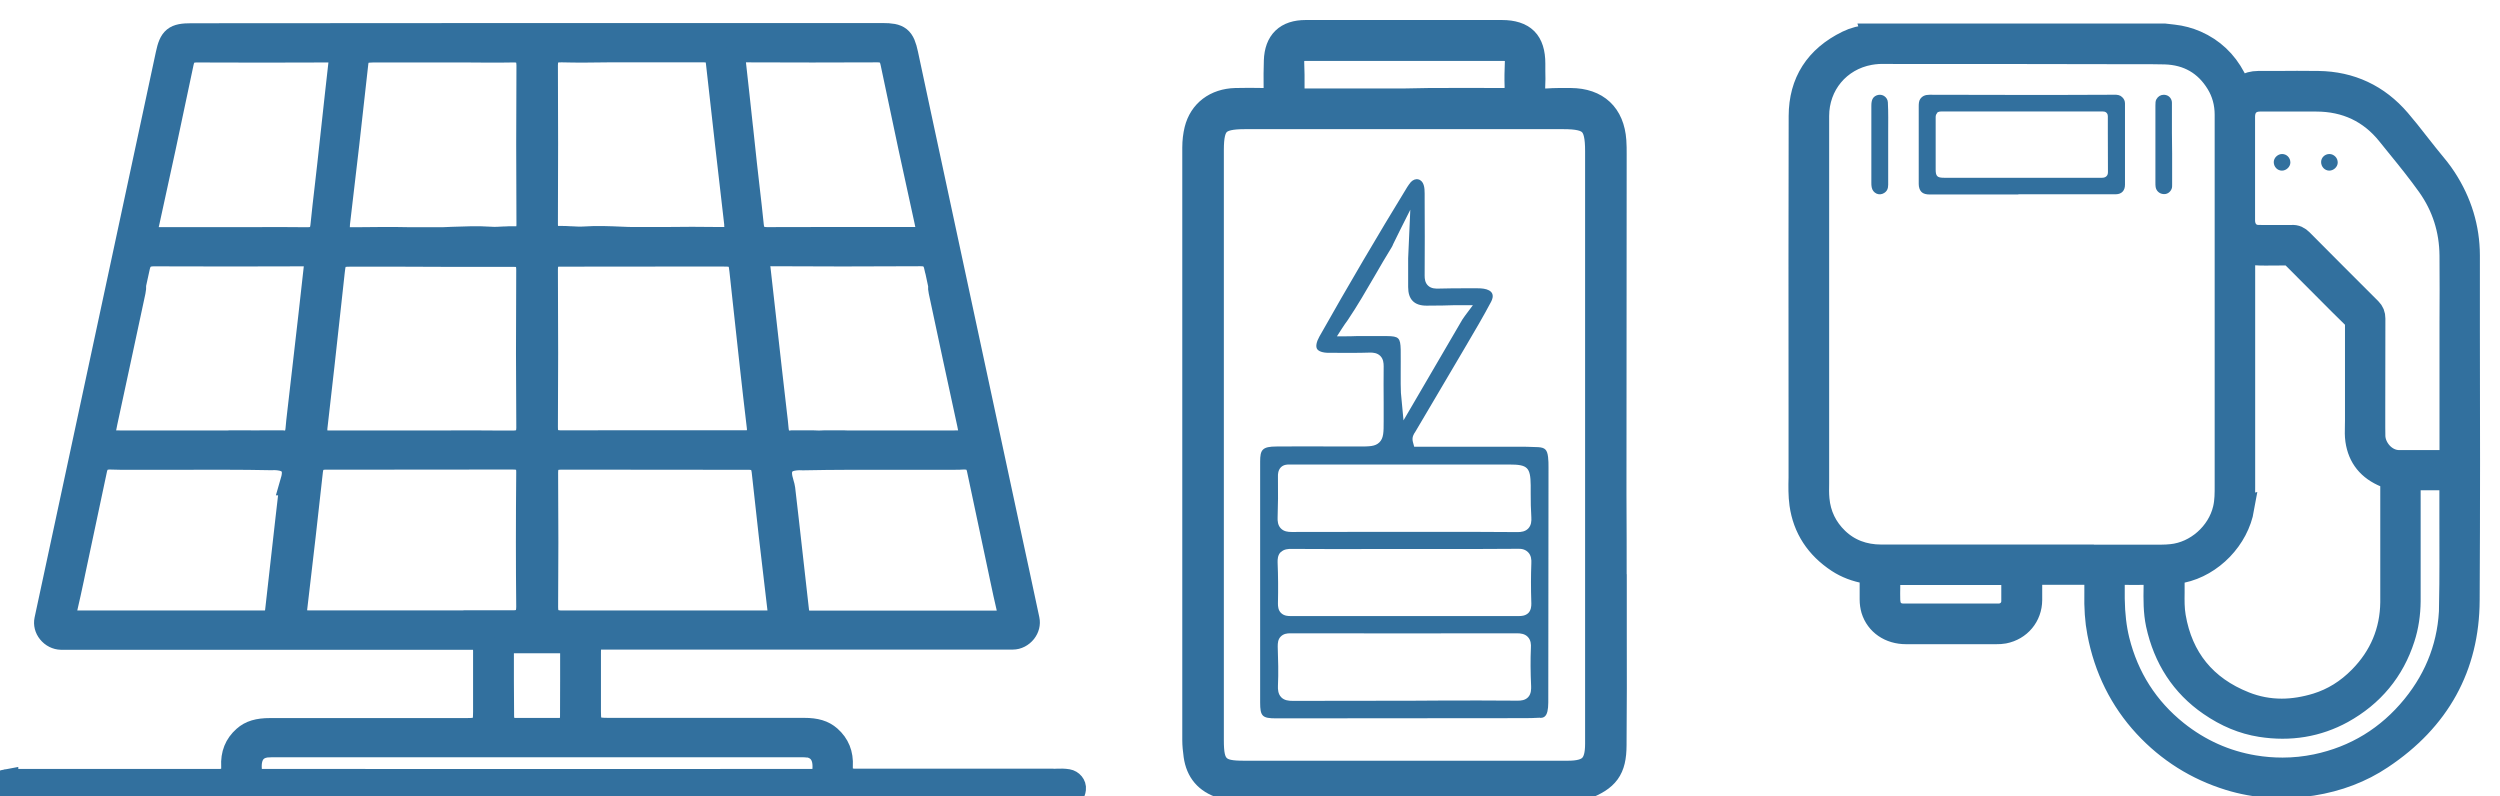
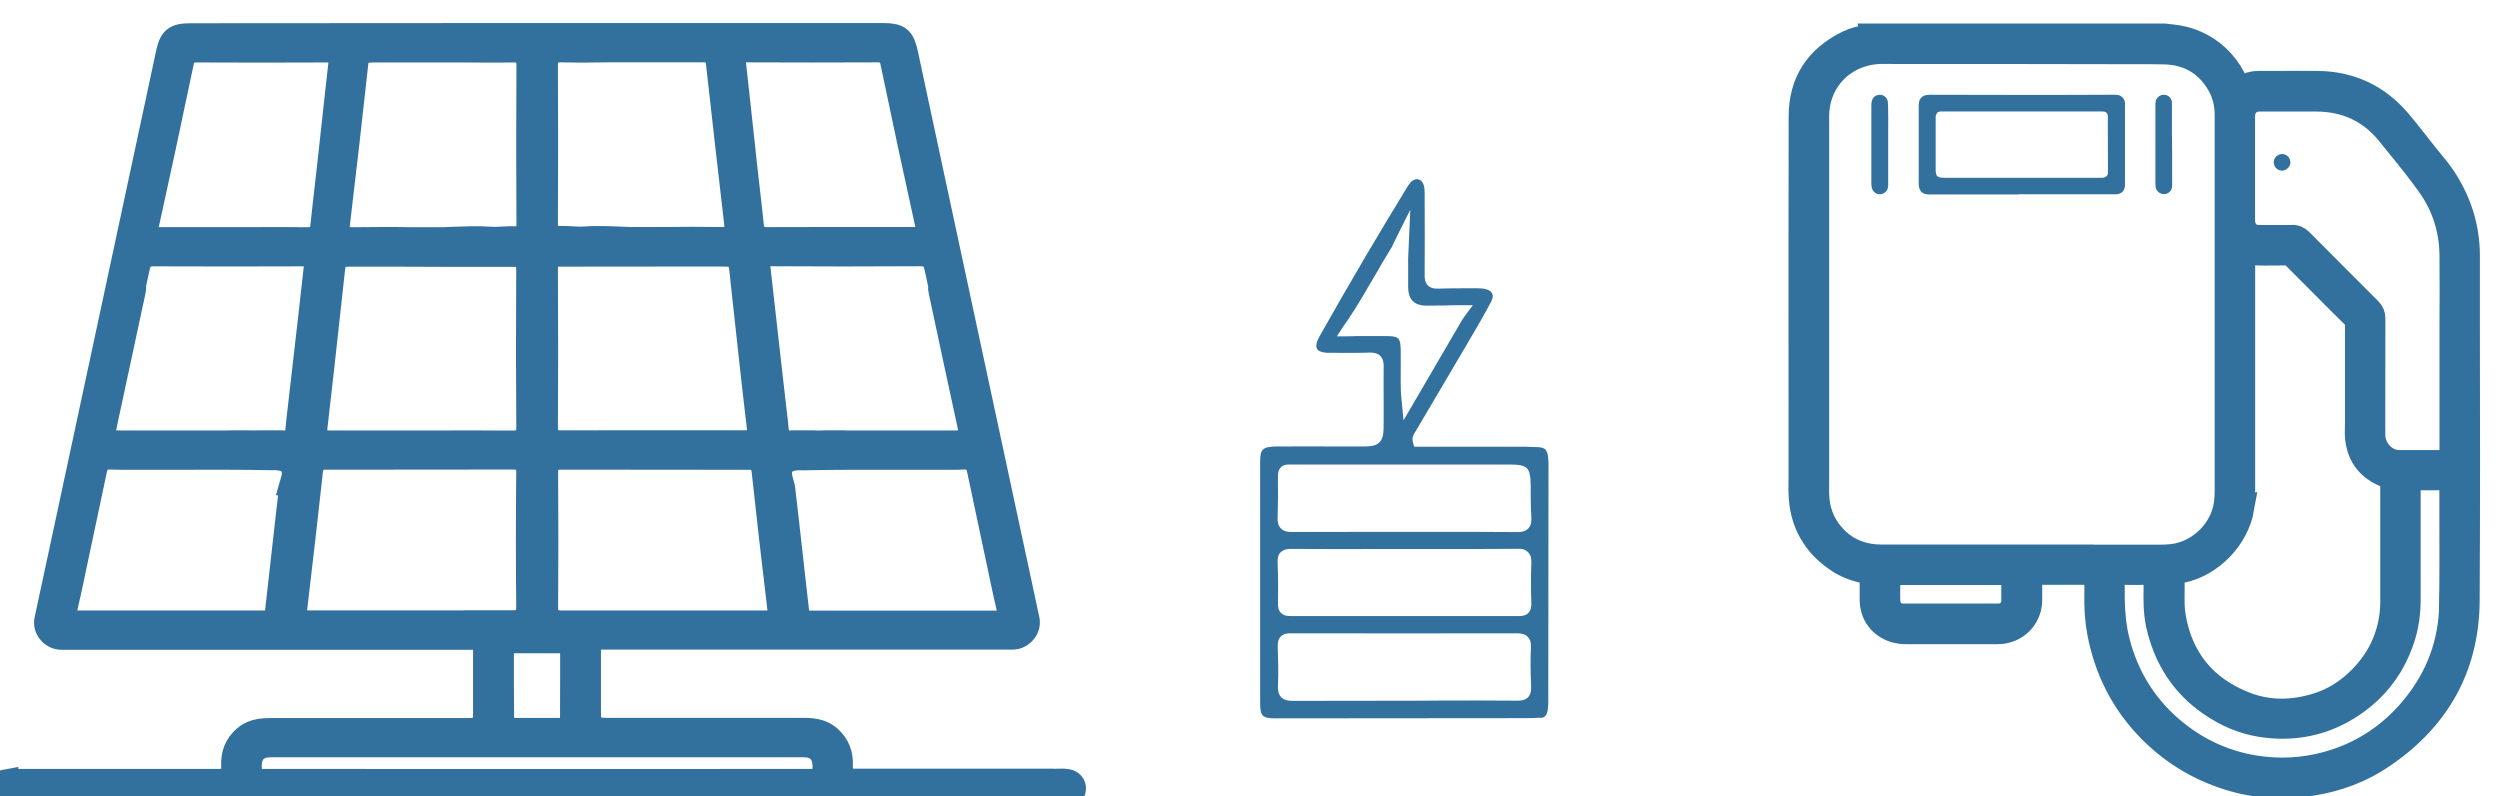
<svg xmlns="http://www.w3.org/2000/svg" width="157" height="50" viewBox="0 0 157 50" fill="none">
  <g clip-path="url(#clip0_580_2143)">
    <path d="M0.399 49.051C0.156 49.092 -0.027 49.315 -0 49.539C0.034 49.824 0.162 49.959 0.44 49.986H0.494C0.576 49.993 0.637 50 0.704 49.993H0.969H1.023H33.724H66.392H66.481H66.738C66.806 49.993 66.874 49.993 66.941 49.986H67.002C67.287 49.959 67.415 49.831 67.449 49.539C67.476 49.315 67.293 49.092 67.05 49.051C66.812 49.01 66.596 49.017 66.365 49.024C66.27 49.024 66.183 49.038 66.088 49.024H59.882H58.866H53.629C53.046 48.99 52.775 48.678 52.809 48.102C52.85 47.357 52.613 46.774 52.091 46.313C51.705 45.974 51.231 45.832 50.499 45.832C47.376 45.832 44.259 45.832 41.15 45.832H38.196C37.153 45.832 36.99 45.683 36.99 44.686V43.792C36.99 43.019 36.99 42.246 36.99 41.474C36.99 41.331 36.99 41.209 36.99 41.101C36.99 40.532 36.983 40.084 37.64 40.044C37.722 40.044 37.803 40.044 37.898 40.044H38.413C41.902 40.044 45.384 40.044 48.873 40.044H62.7C62.998 40.044 63.303 40.044 63.601 40.044C63.886 40.044 64.157 39.901 64.347 39.664C64.523 39.44 64.59 39.169 64.536 38.918C64.13 36.993 63.71 35.069 63.296 33.144L57.7 7.077C57.436 5.85 57.172 4.63 56.915 3.403C56.698 2.386 56.461 2.197 55.424 2.197H33.704L12.011 2.21C10.975 2.21 10.738 2.4 10.521 3.423C10.264 4.65 9.999 5.87 9.735 7.097L4.146 33.157C3.733 35.082 3.313 37.007 2.906 38.932C2.852 39.19 2.92 39.461 3.096 39.678C3.285 39.915 3.556 40.05 3.841 40.057C4.139 40.057 4.444 40.057 4.742 40.057H18.569C22.058 40.057 25.547 40.057 29.03 40.057H29.544C29.639 40.057 29.721 40.057 29.795 40.057C30.466 40.098 30.466 40.545 30.459 41.114C30.459 41.223 30.459 41.345 30.459 41.487C30.459 42.246 30.459 42.999 30.459 43.758V44.7C30.459 45.696 30.303 45.845 29.287 45.845H26.299C23.183 45.845 20.067 45.845 16.95 45.845C16.218 45.845 15.738 45.988 15.358 46.326C14.836 46.787 14.599 47.37 14.64 48.116C14.674 48.685 14.396 49.004 13.847 49.038H13.719H8.583H7.567H4.424C3.184 49.038 1.944 49.038 0.704 49.038C0.603 49.038 0.494 49.038 0.399 49.058V49.051ZM48.778 38.871C48.582 39.088 48.283 39.088 48.128 39.088C46.624 39.088 45.133 39.081 43.65 39.088H40.506C39.544 39.088 38.575 39.088 37.613 39.088H35.188C34.565 39.054 34.294 38.756 34.3 38.119C34.321 35.523 34.321 32.764 34.3 29.701C34.3 29.47 34.321 29.179 34.524 28.975C34.727 28.772 35.019 28.745 35.242 28.745H37.166C39.734 28.745 42.301 28.745 44.869 28.752H47.078C47.62 28.779 47.891 29.043 47.952 29.585C48.229 32.195 48.548 34.94 48.941 38.241C48.954 38.342 48.988 38.654 48.792 38.871H48.778ZM34.287 16.945C34.287 16.748 34.287 16.233 34.781 16.044C34.924 16.01 35.039 15.989 35.195 15.996C37.695 15.996 40.215 15.996 42.728 15.989H45.404C46.319 15.989 46.461 16.111 46.556 16.992L46.779 19.053C47.057 21.588 47.335 24.204 47.647 26.806C47.687 27.139 47.647 27.362 47.498 27.525C47.328 27.728 47.071 27.762 46.888 27.769H41.001H39.497C38.311 27.769 37.119 27.769 35.933 27.776H35.262C35.005 27.776 34.72 27.749 34.517 27.545C34.355 27.383 34.28 27.152 34.287 26.806C34.307 23.831 34.307 20.693 34.287 16.945ZM61.474 29.511C61.928 31.653 62.382 33.788 62.836 35.929L62.917 36.316C63.053 36.96 63.188 37.59 63.337 38.22C63.364 38.322 63.432 38.634 63.249 38.864C63.066 39.095 62.754 39.095 62.646 39.095C61 39.095 59.353 39.095 57.707 39.095H55.546H54.835C54.029 39.095 53.222 39.095 52.416 39.095H50.871C50.384 39.095 50.113 38.851 50.059 38.369C49.849 36.465 49.632 34.553 49.415 32.649L49.191 30.704C49.178 30.609 49.151 30.494 49.11 30.365C48.995 29.972 48.846 29.43 49.279 29.043C49.578 28.759 50.241 28.772 50.438 28.786C52.369 28.745 54.354 28.752 56.271 28.752H56.454C57.253 28.752 58.053 28.752 58.845 28.752H59.353C59.536 28.752 59.719 28.752 59.902 28.752C60.139 28.752 60.309 28.752 60.458 28.738H60.587C61.311 28.738 61.427 29.294 61.474 29.504V29.511ZM58.798 16.782L59.035 17.894V17.921C59.022 18.05 59.035 18.165 59.062 18.287C59.652 21.066 60.248 23.838 60.851 26.61C60.932 26.996 61 27.308 60.81 27.545C60.62 27.782 60.282 27.782 59.895 27.782H55.37H54.862H53.195C53.1 27.782 53.039 27.782 52.985 27.776H51.773C51.549 27.796 51.305 27.789 51.075 27.776H49.754C49.7 27.789 49.625 27.789 49.564 27.789C49.496 27.789 49.435 27.789 49.374 27.769L49.164 27.694L49.09 27.64C48.9 27.484 48.805 27.267 48.778 26.969C48.751 26.651 48.717 26.332 48.676 26.014L48.358 23.241C48.101 20.978 47.843 18.714 47.593 16.45L47.572 16.274L47.708 16.159C47.85 16.03 48.046 15.969 48.317 15.969C51.325 15.989 54.415 15.989 57.788 15.969C58.364 15.955 58.669 16.199 58.791 16.776L58.798 16.782ZM46.244 3.383C46.393 3.22 46.61 3.145 46.901 3.166C49.639 3.179 52.403 3.179 55.106 3.166C55.641 3.166 55.925 3.396 56.034 3.918C56.84 7.788 57.517 10.926 58.154 13.807C58.263 14.295 58.317 14.579 58.134 14.803C57.965 15.013 57.714 15.013 57.402 15.007H57.179C56.176 15.007 55.167 15.007 54.164 15.007H51.237C50.214 15.007 49.191 15.007 48.168 15.013C47.579 15.013 47.274 14.742 47.22 14.18C47.139 13.366 47.044 12.553 46.949 11.733C46.895 11.252 46.84 10.777 46.786 10.296C46.705 9.564 46.624 8.825 46.549 8.086L46.529 7.917C46.387 6.616 46.251 5.321 46.102 4.02C46.082 3.837 46.075 3.572 46.251 3.376L46.244 3.383ZM34.517 3.383C34.72 3.186 34.985 3.166 35.256 3.166H35.31C36.272 3.193 37.281 3.179 38.169 3.166H38.257H39.686C41.197 3.166 42.701 3.166 44.205 3.166C44.578 3.166 45.005 3.254 45.079 3.932C45.458 7.368 45.851 10.77 46.231 14.064V14.132C46.258 14.315 46.265 14.579 46.095 14.783C45.967 14.932 45.777 15 45.519 15.007H45.228C44.07 14.993 42.87 14.986 41.678 15.007H39.707C39.483 15.007 39.266 14.993 39.05 14.986C38.277 14.952 37.484 14.918 36.699 14.973C36.414 14.993 36.13 14.973 35.852 14.959H35.811C35.588 14.945 35.357 14.932 35.147 14.939C34.91 14.952 34.727 14.905 34.565 14.803L34.504 14.756C34.348 14.579 34.287 14.369 34.287 14.085C34.307 10.669 34.3 7.314 34.287 4.108C34.287 3.762 34.355 3.539 34.524 3.376L34.517 3.383ZM33.731 40.274H34.185C34.517 40.274 34.849 40.274 35.174 40.274C35.425 40.274 35.608 40.342 35.737 40.471C35.872 40.606 35.933 40.789 35.926 41.033C35.926 41.406 35.926 41.772 35.926 42.145V42.782C35.926 43.514 35.926 44.252 35.92 44.984C35.92 45.493 35.655 45.798 35.181 45.838H34.809H33.636H32.532H32.302C31.807 45.791 31.543 45.493 31.536 44.984C31.536 44.252 31.529 43.514 31.523 42.782V42.138C31.523 41.772 31.523 41.399 31.523 41.033C31.523 40.789 31.584 40.606 31.712 40.471C31.861 40.321 32.051 40.254 32.288 40.274C32.614 40.274 32.939 40.274 33.271 40.274H33.724H33.731ZM33.176 26.813C33.176 27.159 33.108 27.389 32.945 27.552C32.742 27.755 32.458 27.789 32.2 27.789H31.529C30.344 27.776 29.152 27.776 27.966 27.782H20.602C20.392 27.776 20.134 27.735 19.965 27.538C19.823 27.369 19.782 27.152 19.816 26.82C20.121 24.217 20.405 21.594 20.683 19.066L20.907 17.02C21.002 16.132 21.157 15.996 22.058 15.996H24.734C27.248 16.01 29.761 16.016 32.275 16.01C32.39 16.01 32.512 16.016 32.627 16.044C33.169 16.24 33.169 16.742 33.169 16.959C33.149 20.713 33.149 23.845 33.169 26.82L33.176 26.813ZM23.244 3.173C24.829 3.173 26.401 3.173 27.98 3.173H29.233H29.253H29.28C30.229 3.179 31.191 3.193 32.146 3.173H32.207C32.471 3.166 32.742 3.193 32.945 3.389C33.108 3.552 33.183 3.776 33.183 4.121C33.162 7.382 33.162 10.736 33.183 14.098C33.183 14.39 33.122 14.593 32.986 14.756L32.925 14.81C32.742 14.925 32.566 14.966 32.329 14.959C32.119 14.952 31.902 14.959 31.692 14.973H31.638C31.353 14.993 31.062 15.007 30.777 14.986C29.998 14.932 29.206 14.966 28.433 14.993C28.21 15 27.993 15.013 27.783 15.02H25.805C24.626 14.993 23.447 15.007 22.302 15.02H22.248H21.957C21.693 15.02 21.503 14.945 21.374 14.796C21.198 14.6 21.205 14.329 21.225 14.146V14.078C21.618 10.784 22.011 7.382 22.384 3.945C22.451 3.301 22.837 3.2 23.251 3.179L23.244 3.173ZM9.301 13.814C9.932 10.953 10.609 7.815 11.422 3.925C11.53 3.403 11.815 3.173 12.343 3.173C15.053 3.186 17.817 3.186 20.568 3.173C20.764 3.173 21.042 3.193 21.218 3.389C21.395 3.586 21.388 3.85 21.367 4.033C21.212 5.375 21.069 6.724 20.92 8.073L20.676 10.309C20.629 10.73 20.581 11.15 20.534 11.563L20.514 11.733C20.419 12.553 20.324 13.366 20.243 14.186C20.189 14.749 19.884 15.02 19.321 15.02C18.197 15.007 17.093 15.007 15.981 15.013H10.067C9.728 15.013 9.484 15.02 9.315 14.817C9.132 14.593 9.186 14.308 9.295 13.82L9.301 13.814ZM6.612 26.603C7.215 23.831 7.804 21.052 8.4 18.28C8.428 18.158 8.434 18.043 8.428 17.941V17.914V17.867L8.665 16.782C8.78 16.227 9.085 15.976 9.654 15.976C13.034 15.989 16.131 15.989 19.125 15.976C19.389 15.989 19.592 16.023 19.748 16.166L19.884 16.281L19.863 16.457C19.619 18.694 19.362 20.923 19.105 23.153L18.779 25.986C18.739 26.312 18.705 26.637 18.678 26.962C18.651 27.261 18.563 27.477 18.393 27.62L18.353 27.647L18.109 27.755C18.041 27.782 17.973 27.789 17.892 27.789C17.838 27.789 17.777 27.789 17.716 27.776H16.368C16.164 27.776 15.914 27.789 15.663 27.776H14.43C14.43 27.776 14.369 27.782 14.301 27.782H14.085H12.601H11.341H7.567C7.181 27.782 6.842 27.782 6.653 27.545C6.463 27.308 6.531 27.003 6.612 26.61V26.603ZM18.346 30.358C18.312 30.48 18.278 30.602 18.265 30.697L18.041 32.642C17.824 34.547 17.607 36.458 17.397 38.363C17.343 38.844 17.072 39.088 16.584 39.088H15.04C14.233 39.088 13.427 39.088 12.614 39.088H11.564H9.742C8.096 39.088 6.449 39.088 4.803 39.088C4.695 39.088 4.383 39.088 4.2 38.857C4.017 38.627 4.092 38.315 4.112 38.214C4.261 37.583 4.397 36.946 4.532 36.316L4.613 35.923C5.067 33.781 5.521 31.646 5.975 29.504C6.016 29.314 6.138 28.738 6.863 28.738H6.971C7.147 28.745 7.323 28.752 7.547 28.752C7.73 28.752 7.913 28.752 8.096 28.752H8.597C9.396 28.752 10.196 28.752 10.988 28.752H11.293C13.17 28.752 15.121 28.738 17.032 28.779C17.214 28.765 17.872 28.759 18.17 29.043C18.596 29.423 18.441 29.965 18.326 30.358H18.346ZM29.856 39.081C28.894 39.081 27.925 39.081 26.963 39.081H23.576C22.167 39.081 20.764 39.081 19.362 39.081C19.186 39.081 18.888 39.081 18.691 38.864C18.495 38.647 18.535 38.336 18.542 38.234C18.935 34.926 19.247 32.175 19.531 29.579C19.592 29.036 19.863 28.772 20.385 28.745H22.607C25.175 28.745 27.742 28.745 30.303 28.738H32.221C32.464 28.738 32.742 28.765 32.945 28.969C33.149 29.172 33.176 29.463 33.169 29.694C33.142 32.724 33.142 35.475 33.169 38.112C33.169 38.735 32.905 39.04 32.329 39.074H29.856V39.081ZM16.611 46.842L16.672 46.828C16.672 46.828 16.72 46.828 16.747 46.821C16.862 46.814 16.943 46.808 17.038 46.808H50.424C50.519 46.808 50.6 46.808 50.689 46.821C50.743 46.821 50.763 46.821 50.783 46.828H50.831C51.224 46.916 51.867 47.214 51.766 48.367C51.732 48.746 51.549 48.916 51.4 48.99L51.339 49.01C51.251 49.031 51.183 49.038 51.115 49.038C51.034 49.038 50.96 49.038 50.885 49.038H50.817C50.756 49.038 50.736 49.038 50.709 49.038C47.05 49.038 43.392 49.044 39.727 49.044H29.165C25.026 49.044 20.893 49.044 16.754 49.038C16.733 49.038 16.706 49.038 16.686 49.038H16.584C16.503 49.038 16.429 49.038 16.354 49.038C16.273 49.038 16.205 49.031 16.144 49.017L16.083 48.997C15.914 48.916 15.731 48.746 15.697 48.367C15.595 47.214 16.225 46.916 16.611 46.842Z" fill="#32709E" stroke="#32709E" stroke-width="1.5" />
-     <path d="M101.405 36.811C101.405 34.892 101.405 32.92 101.392 30.968C101.398 26.386 101.405 13.312 101.405 9.761V9.672C101.405 9.401 101.405 9.117 101.385 8.846C101.27 7.199 100.294 6.29 98.648 6.277H98.56C98.106 6.277 97.625 6.27 97.178 6.304C96.988 6.317 96.703 6.317 96.493 6.114C96.29 5.911 96.277 5.633 96.29 5.436C96.311 5.125 96.304 4.799 96.297 4.487C96.297 4.325 96.297 4.155 96.297 3.993C96.297 3.308 96.141 2.807 95.823 2.488C95.504 2.17 95.003 2.007 94.326 2.007C90.213 2.007 86.108 2.007 81.995 2.007C80.79 2.007 80.159 2.617 80.119 3.816C80.099 4.338 80.099 4.887 80.105 5.545C80.105 5.633 80.105 5.897 79.916 6.094C79.733 6.27 79.502 6.277 79.38 6.277C78.737 6.263 78.154 6.263 77.592 6.277C76.332 6.311 75.41 7.009 75.126 8.154C75.044 8.493 74.997 8.859 74.997 9.273V46.476C74.997 46.781 75.031 47.106 75.078 47.452C75.221 48.448 75.763 49.085 76.731 49.39C76.86 49.41 77.07 49.451 77.219 49.614H99.23C99.305 49.559 99.373 49.519 99.461 49.485C100.938 48.936 101.392 48.312 101.398 46.801C101.419 44.429 101.419 42.009 101.412 39.671V36.811H101.405ZM81.345 3.288C81.481 3.146 81.677 3.078 81.941 3.078C86.121 3.084 90.335 3.084 94.461 3.078C94.732 3.078 94.922 3.146 95.064 3.288C95.247 3.478 95.26 3.722 95.254 3.911C95.233 4.406 95.22 4.928 95.24 5.443C95.24 5.619 95.24 5.87 95.044 6.067C94.861 6.256 94.61 6.27 94.447 6.277C92.855 6.27 91.277 6.27 89.752 6.277L88.269 6.304H86.677C85.098 6.304 83.52 6.304 81.941 6.304C81.833 6.304 81.555 6.304 81.365 6.107C81.169 5.911 81.176 5.64 81.176 5.552C81.182 4.975 81.176 4.399 81.155 3.918C81.155 3.722 81.169 3.478 81.352 3.288H81.345ZM100.294 46.706C100.294 48.068 99.827 48.523 98.458 48.523H78.141C77.334 48.523 76.84 48.462 76.508 48.129C76.176 47.797 76.108 47.296 76.108 46.482C76.108 34.127 76.108 21.777 76.108 9.422C76.108 7.748 76.494 7.361 78.188 7.361H98.174C99.901 7.361 100.294 7.754 100.294 9.483V30.317C100.294 30.358 100.294 30.392 100.294 30.439C100.294 31.165 100.294 31.89 100.294 32.615V36.919C100.294 40.179 100.294 43.439 100.294 46.693V46.706Z" fill="#32709E" stroke="#32709E" stroke-width="1.5" />
    <path d="M96.738 45.086C96.921 45.079 97.097 45.018 97.178 44.679C97.212 44.53 97.232 44.347 97.232 44.117C97.239 39.196 97.246 34.282 97.246 29.362C97.246 29.131 97.246 28.914 97.219 28.704C97.164 28.243 97.029 28.108 96.595 28.081C96.121 28.054 95.626 28.054 95.145 28.054H94.637H90.695H88.811L88.73 27.755C88.648 27.45 88.797 27.24 88.872 27.132L90.017 25.193C90.613 24.183 91.209 23.18 91.799 22.171L92.09 21.676C92.612 20.788 93.154 19.873 93.641 18.951C93.716 18.809 93.791 18.599 93.703 18.422C93.628 18.273 93.438 18.172 93.181 18.131C93.059 18.111 92.923 18.104 92.768 18.104H92.205C91.568 18.104 90.938 18.104 90.322 18.124C90.18 18.124 89.888 18.138 89.678 17.934C89.489 17.751 89.468 17.507 89.468 17.311C89.482 15.691 89.475 14.037 89.468 12.444V12.16C89.468 11.983 89.462 11.787 89.407 11.617C89.353 11.434 89.224 11.299 89.069 11.265C88.906 11.224 88.737 11.292 88.601 11.434C88.52 11.523 88.445 11.645 88.371 11.753C86.528 14.762 84.672 17.921 82.856 21.14C82.673 21.466 82.619 21.75 82.707 21.906C82.795 22.062 83.073 22.157 83.439 22.157H83.689C84.455 22.157 85.248 22.171 86.02 22.143C86.237 22.137 86.487 22.164 86.677 22.347C86.874 22.537 86.894 22.801 86.894 23.004C86.887 23.763 86.887 24.529 86.894 25.282V26.454C86.894 27.139 86.894 27.511 86.63 27.776C86.365 28.04 86.006 28.04 85.329 28.04H84.048C82.775 28.033 81.46 28.026 80.173 28.04C79.265 28.04 79.137 28.25 79.137 28.989C79.137 34.479 79.137 39.427 79.137 44.117C79.137 44.984 79.272 45.113 80.146 45.113L95.749 45.1C96.04 45.1 96.358 45.093 96.717 45.072L96.738 45.086ZM86.128 21.106C85.817 21.106 85.512 21.106 85.2 21.106C85.051 21.12 84.523 21.12 84.523 21.12H83.96L84.265 20.645C84.353 20.51 84.563 20.191 84.638 20.103C85.254 19.188 85.796 18.246 86.325 17.338C86.677 16.728 87.036 16.111 87.409 15.508C87.443 15.454 87.463 15.399 87.49 15.332L87.924 14.451L88.567 13.17L88.432 16.226V18.029C88.432 18.806 88.816 19.195 89.583 19.195C89.841 19.195 90.105 19.195 90.362 19.188H90.525C90.769 19.181 91.02 19.175 91.264 19.168C91.399 19.168 91.873 19.168 91.88 19.168H92.497L92.131 19.656C92.131 19.656 91.887 19.981 91.839 20.063L88.14 26.4L87.978 24.672C87.978 24.672 87.964 24.15 87.964 24.116C87.964 23.906 87.964 23.824 87.964 23.716V23.438C87.964 22.923 87.971 22.435 87.964 21.954C87.944 21.215 87.842 21.113 87.097 21.106C86.779 21.106 86.454 21.106 86.135 21.106H86.128ZM80.255 29.884C80.255 29.796 80.255 29.538 80.438 29.348C80.607 29.179 80.83 29.172 80.932 29.172C81.034 29.172 81.115 29.172 81.196 29.172C81.311 29.172 81.386 29.172 81.467 29.172H86.101C89.001 29.172 91.894 29.172 94.793 29.172C95.931 29.172 96.114 29.355 96.128 30.466V30.995C96.128 31.49 96.135 31.991 96.168 32.479C96.182 32.717 96.168 32.981 95.979 33.184C95.789 33.388 95.518 33.415 95.308 33.415C93.675 33.401 92.036 33.401 90.444 33.401H88.249H86.386C84.658 33.401 82.87 33.401 81.115 33.408C80.885 33.408 80.627 33.381 80.438 33.184C80.241 32.988 80.228 32.703 80.234 32.513C80.261 31.754 80.268 30.948 80.255 29.884ZM80.431 34.682C80.634 34.472 80.932 34.472 81.074 34.472C82.734 34.486 84.407 34.479 86.04 34.479H88.256H90.213C91.88 34.479 93.601 34.479 95.288 34.465C95.586 34.445 95.809 34.52 95.972 34.689C96.162 34.886 96.182 35.157 96.168 35.387C96.141 36.112 96.135 36.892 96.168 37.908C96.168 38.071 96.155 38.308 95.986 38.491C95.789 38.688 95.511 38.688 95.396 38.688C90.627 38.688 85.796 38.688 81.034 38.688C80.912 38.688 80.641 38.688 80.444 38.491C80.268 38.315 80.255 38.071 80.255 37.908C80.275 36.987 80.268 36.146 80.234 35.333C80.228 35.116 80.241 34.865 80.424 34.675L80.431 34.682ZM90.396 43.995L88.222 44.008H86.46C84.733 44.008 82.944 44.008 81.189 44.015C80.925 44.015 80.654 43.988 80.458 43.785C80.255 43.575 80.248 43.276 80.255 43.073C80.295 42.246 80.268 41.413 80.241 40.606C80.241 40.382 80.255 40.152 80.431 39.976C80.607 39.793 80.851 39.772 81.013 39.772C85.613 39.779 90.41 39.779 95.274 39.772C95.491 39.772 95.755 39.799 95.945 39.996C96.141 40.199 96.155 40.47 96.141 40.681C96.108 41.419 96.114 42.212 96.155 43.1C96.155 43.249 96.175 43.561 95.965 43.785C95.776 43.981 95.518 44.002 95.315 44.002C93.669 43.988 92.009 43.988 90.396 43.995Z" fill="#32709E" />
    <path d="M131.647 37.204C131.627 38.18 131.681 38.979 131.824 39.725C132.25 41.982 133.226 43.947 134.73 45.574C136.18 47.14 137.955 48.258 140.001 48.889C141.64 49.397 143.395 49.505 145.204 49.221C146.823 48.963 148.286 48.407 149.546 47.56C153.124 45.181 154.953 41.86 154.973 37.705C155.007 31.978 155 26.163 154.987 20.53V16.03C154.98 14.322 154.492 12.709 153.53 11.231C153.259 10.811 152.934 10.411 152.615 10.032L152.372 9.733C152.168 9.476 151.965 9.218 151.762 8.961C151.403 8.5 151.03 8.025 150.644 7.578C149.316 6.026 147.609 5.233 145.59 5.206C144.702 5.192 143.815 5.199 142.927 5.206H141.81C141.491 5.206 141.2 5.287 140.942 5.436C140.902 5.457 140.787 5.524 140.658 5.477C140.529 5.436 140.475 5.314 140.455 5.274C140.4 5.145 140.34 5.023 140.279 4.901C139.737 3.871 138.937 3.125 137.907 2.671C137.453 2.474 136.986 2.346 136.478 2.291L135.943 2.23H117.664L117.685 2.298L117.407 2.312C116.919 2.339 116.458 2.454 116.032 2.664C114.08 3.62 113.085 5.172 113.078 7.287C113.064 13.353 113.064 19.419 113.071 25.485V29.382C113.071 29.585 113.071 29.789 113.071 29.999C113.057 30.548 113.051 31.117 113.125 31.659C113.335 33.151 114.114 34.357 115.449 35.231C115.957 35.563 116.56 35.794 117.231 35.909C117.488 35.956 117.542 36.133 117.536 36.275C117.536 36.614 117.536 36.96 117.536 37.298V37.644C117.536 37.881 117.569 38.085 117.624 38.281C117.895 39.156 118.694 39.705 119.697 39.705H125.36C125.543 39.705 125.699 39.698 125.841 39.671C126.824 39.481 127.495 38.674 127.501 37.678C127.501 37.312 127.501 36.946 127.501 36.58V36.356C127.501 36.289 127.501 36.167 127.596 36.072C127.657 36.011 127.738 35.997 127.854 35.977C129.005 35.977 130.15 35.977 131.302 35.977C131.349 35.977 131.465 35.977 131.559 36.072C131.654 36.167 131.647 36.295 131.647 36.336C131.647 36.472 131.647 36.6 131.647 36.736C131.647 36.892 131.647 37.041 131.647 37.197V37.204ZM153.93 38.003C153.889 40.369 153.096 42.511 151.586 44.368C149.987 46.333 147.927 47.594 145.461 48.109C144.77 48.251 144.066 48.326 143.347 48.326C142.751 48.326 142.148 48.279 141.539 48.177C139.757 47.879 138.117 47.147 136.674 45.994C134.811 44.503 133.572 42.565 132.989 40.22C132.799 39.447 132.698 38.593 132.684 37.603C132.684 37.373 132.684 37.143 132.684 36.912V36.377C132.684 36.282 132.691 36.167 132.786 36.078C132.887 35.977 133.03 35.977 133.07 35.977C133.707 35.984 134.344 35.99 134.981 35.977C135.035 35.977 135.17 35.977 135.265 36.072C135.353 36.16 135.367 36.275 135.367 36.363V36.851C135.353 37.631 135.347 38.43 135.509 39.196C135.977 41.345 137.081 43.032 138.795 44.212C139.825 44.923 140.868 45.357 141.979 45.533C143.822 45.825 145.543 45.533 147.087 44.686C148.971 43.642 150.258 42.09 150.908 40.064C151.145 39.339 151.26 38.552 151.267 37.746C151.267 36.953 151.267 36.16 151.267 35.367V34.343V33.557C151.267 32.507 151.267 31.463 151.267 30.412C151.267 30.358 151.267 30.229 151.362 30.134C151.457 30.04 151.592 30.04 151.633 30.04C152.283 30.04 152.927 30.04 153.577 30.04C153.638 30.033 153.76 30.046 153.848 30.134C153.943 30.229 153.943 30.358 153.943 30.399C153.943 31.205 153.943 32.019 153.943 32.825C153.943 34.52 153.957 36.275 153.923 37.997L153.93 38.003ZM140.868 7.334C140.868 6.67 141.274 6.256 141.932 6.256H143.395C144.066 6.256 144.743 6.256 145.414 6.256H145.454C147.338 6.256 148.869 6.982 150.021 8.425C150.231 8.683 150.441 8.94 150.651 9.205C151.288 9.984 151.938 10.797 152.534 11.631C153.462 12.939 153.936 14.417 153.95 16.044C153.964 17.48 153.957 18.917 153.95 20.361V22.001V22.211V23.438C153.95 25.173 153.95 26.908 153.95 28.637C153.95 28.718 153.943 28.833 153.855 28.921C153.767 29.009 153.659 29.023 153.577 29.016C152.615 29.016 151.653 29.016 150.691 29.016H150.678C149.763 29.016 149.086 28.176 149.052 27.417C149.045 27.22 149.045 27.023 149.045 26.827V25.688C149.045 23.791 149.045 21.899 149.052 20.002C149.052 19.771 148.984 19.602 148.828 19.446C147.385 18.009 145.949 16.565 144.513 15.122C144.343 14.952 144.167 14.857 143.917 14.878C143.395 14.878 142.88 14.878 142.358 14.878H142.013C141.83 14.878 141.688 14.878 141.539 14.837C141.125 14.708 140.868 14.329 140.868 13.848C140.868 11.679 140.868 9.51 140.868 7.341V7.334ZM140.793 31.917C140.875 31.463 140.875 31.009 140.875 30.528V30.406V16.565C140.875 16.443 140.875 16.328 140.861 16.206V16.145C140.848 15.982 140.915 15.901 140.976 15.861C141.024 15.827 141.119 15.779 141.268 15.827C141.566 15.928 141.877 15.928 142.216 15.928H142.406C142.806 15.928 143.205 15.928 143.605 15.921C143.808 15.894 143.957 16.03 144.052 16.125C144.987 17.06 145.915 17.995 146.85 18.931L146.999 19.08C147.277 19.358 147.548 19.629 147.832 19.9C147.954 20.022 148.015 20.158 148.015 20.334C148.015 22.354 148.015 24.373 148.015 26.393C148.015 26.522 148.015 26.651 148.009 26.773C148.002 27.078 147.995 27.362 148.036 27.647C148.191 28.711 148.781 29.443 149.831 29.87C150.183 30.012 150.237 30.094 150.231 30.453C150.231 31.395 150.231 32.31 150.231 33.225V34.479V35.367C150.231 36.187 150.231 37.007 150.231 37.827C150.21 39.65 149.54 41.25 148.239 42.572C147.426 43.398 146.525 43.954 145.502 44.273C144.75 44.503 144.011 44.625 143.293 44.625C142.487 44.625 141.701 44.476 140.956 44.178C138.456 43.188 136.966 41.352 136.519 38.735C136.43 38.22 136.437 37.705 136.444 37.21C136.444 36.993 136.444 36.777 136.444 36.56C136.43 36.038 136.539 35.956 137.013 35.862C138.89 35.468 140.489 33.808 140.821 31.91L140.793 31.917ZM126.431 37.109C126.431 37.326 126.431 37.536 126.431 37.753C126.431 38.241 126.065 38.613 125.577 38.654C125.489 38.654 125.401 38.654 125.306 38.654H119.622V38.661C118.965 38.661 118.606 38.322 118.586 37.678C118.579 37.407 118.579 37.129 118.586 36.858C118.586 36.682 118.586 36.499 118.586 36.322C118.586 36.221 118.613 36.133 118.674 36.078C118.762 35.99 118.877 35.984 118.945 35.99H123.267C124.202 35.99 125.137 35.99 126.065 35.99C126.14 35.99 126.255 35.99 126.35 36.085C126.444 36.18 126.444 36.309 126.444 36.356C126.444 36.607 126.444 36.865 126.444 37.115L126.431 37.109ZM131.207 34.947C126.851 34.947 122.502 34.947 118.145 34.947C117.034 34.947 116.093 34.587 115.354 33.876C114.643 33.191 114.23 32.344 114.141 31.354C114.108 31.009 114.114 30.663 114.121 30.331C114.121 30.202 114.121 30.073 114.121 29.945C114.121 27.166 114.121 24.387 114.121 21.608V7.287C114.121 5.308 115.469 3.688 117.414 3.335C117.759 3.274 118.091 3.254 118.41 3.267C123.301 3.267 128.199 3.267 133.09 3.281H133.917C134.588 3.281 135.286 3.274 135.97 3.295C137.42 3.342 138.537 3.986 139.283 5.206C139.648 5.802 139.831 6.473 139.831 7.205C139.831 9.767 139.831 12.329 139.831 14.884V17.44C139.831 21.696 139.831 25.959 139.831 30.216V30.46C139.831 30.955 139.838 31.463 139.716 31.971C139.35 33.523 137.941 34.764 136.376 34.919C136.173 34.94 135.97 34.953 135.76 34.953H131.214L131.207 34.947Z" fill="#32709E" stroke="#32709E" stroke-width="1.5" />
    <path d="M126.749 12.2H132.359C132.528 12.2 132.704 12.2 132.88 12.2C133.239 12.194 133.449 11.97 133.449 11.604C133.449 11.048 133.449 10.492 133.449 9.943V9.266C133.449 8.344 133.449 7.422 133.449 6.5C133.449 6.345 133.395 6.216 133.273 6.101C133.145 5.972 132.975 5.938 132.738 5.951H132.413C128.666 5.972 124.927 5.958 121.18 5.951C120.896 5.951 120.72 6.033 120.591 6.216C120.503 6.345 120.496 6.514 120.496 6.697V11.557C120.496 11.658 120.51 11.746 120.537 11.828C120.604 12.024 120.733 12.214 121.187 12.214H126.763L126.749 12.2ZM121.641 7.09C121.729 7.002 121.851 7.002 121.912 7.002H125.733H127H127.948C129.324 7.002 130.692 7.002 132.067 7.002C132.101 7.002 132.21 7.002 132.291 7.083C132.372 7.165 132.372 7.273 132.372 7.307V7.456V8.337C132.372 9.157 132.372 9.971 132.379 10.791C132.379 10.879 132.372 10.987 132.284 11.069C132.203 11.15 132.088 11.164 132.006 11.164C129.141 11.164 126.275 11.164 123.409 11.164H122.088C121.661 11.164 121.56 11.069 121.56 10.648V9.598C121.56 8.852 121.56 8.107 121.56 7.361C121.56 7.32 121.56 7.192 121.655 7.097L121.641 7.09Z" fill="#32709E" />
    <path d="M118.578 8.331C118.578 7.707 118.592 7.056 118.558 6.426C118.551 6.263 118.463 6.121 118.328 6.033C118.246 5.979 118.145 5.952 118.05 5.952C117.982 5.952 117.908 5.965 117.847 5.992C117.61 6.094 117.521 6.277 117.521 6.643C117.521 7.626 117.521 8.609 117.521 9.591V11.469C117.521 11.564 117.521 11.665 117.542 11.76C117.576 11.943 117.684 12.085 117.847 12.16C117.996 12.228 118.172 12.214 118.314 12.126C118.497 12.018 118.578 11.855 118.578 11.604C118.578 10.988 118.578 10.377 118.578 9.761V9.056C118.578 8.812 118.578 8.568 118.578 8.331Z" fill="#32709E" />
    <path d="M135.428 6.223C135.36 6.331 135.36 6.467 135.36 6.623C135.36 8.263 135.36 9.869 135.36 11.476C135.36 11.564 135.36 11.659 135.374 11.747C135.415 11.991 135.611 12.167 135.855 12.187C136.085 12.214 136.288 12.079 136.377 11.862C136.417 11.767 136.41 11.652 136.41 11.53C136.41 10.872 136.41 10.262 136.41 9.652L136.397 8.317C136.397 7.694 136.397 7.07 136.397 6.453C136.397 6.23 136.248 6.026 136.031 5.972C135.984 5.958 135.929 5.952 135.882 5.952C135.699 5.952 135.53 6.047 135.428 6.223Z" fill="#32709E" />
-     <path d="M146.287 9.672C146.003 9.672 145.766 9.896 145.766 10.174C145.766 10.472 145.989 10.709 146.274 10.716C146.551 10.716 146.802 10.486 146.809 10.215C146.809 10.072 146.762 9.937 146.66 9.835C146.558 9.733 146.43 9.672 146.287 9.672Z" fill="#32709E" />
    <path d="M143.314 9.672C143.178 9.672 143.043 9.733 142.941 9.835C142.846 9.93 142.792 10.059 142.792 10.181C142.792 10.479 143.022 10.716 143.307 10.716C143.578 10.716 143.835 10.472 143.835 10.208C143.835 10.059 143.781 9.923 143.679 9.821C143.585 9.727 143.456 9.672 143.314 9.672Z" fill="#32709E" />
  </g>
  <defs>
    <clipPath id="clip0_580_2143">
      <rect width="157" height="50" fill="white" />
    </clipPath>
  </defs>
</svg>